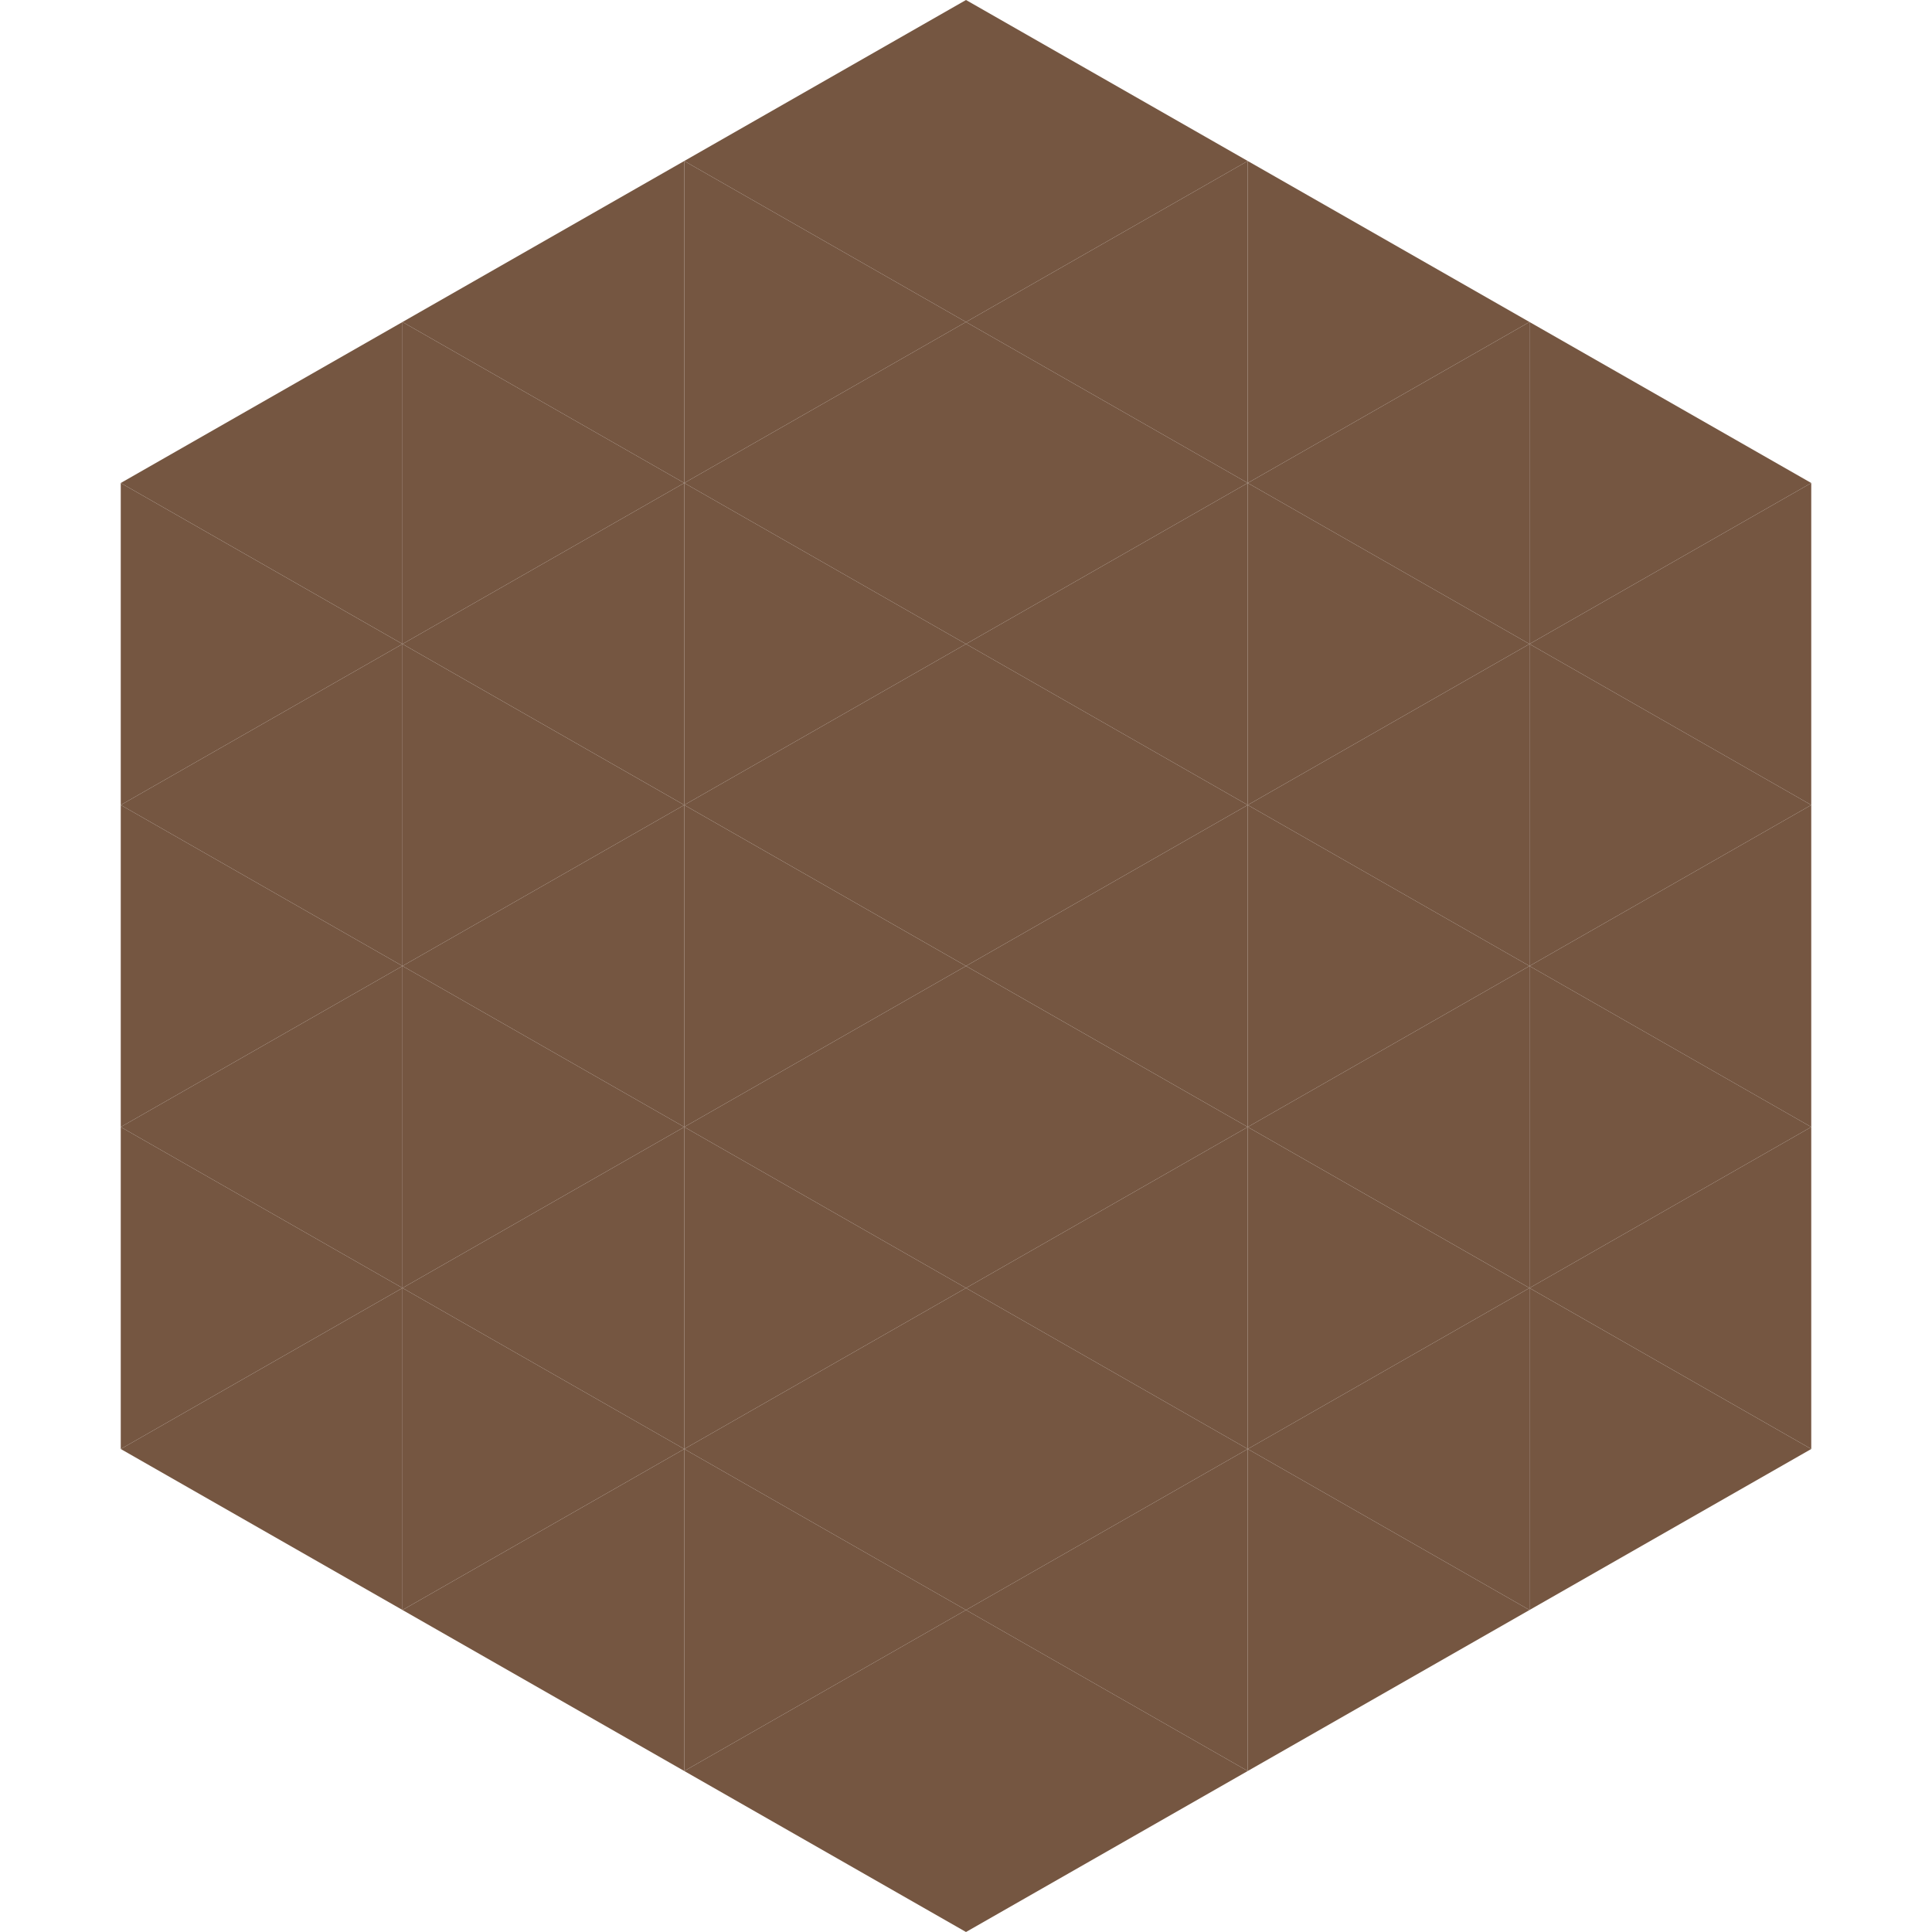
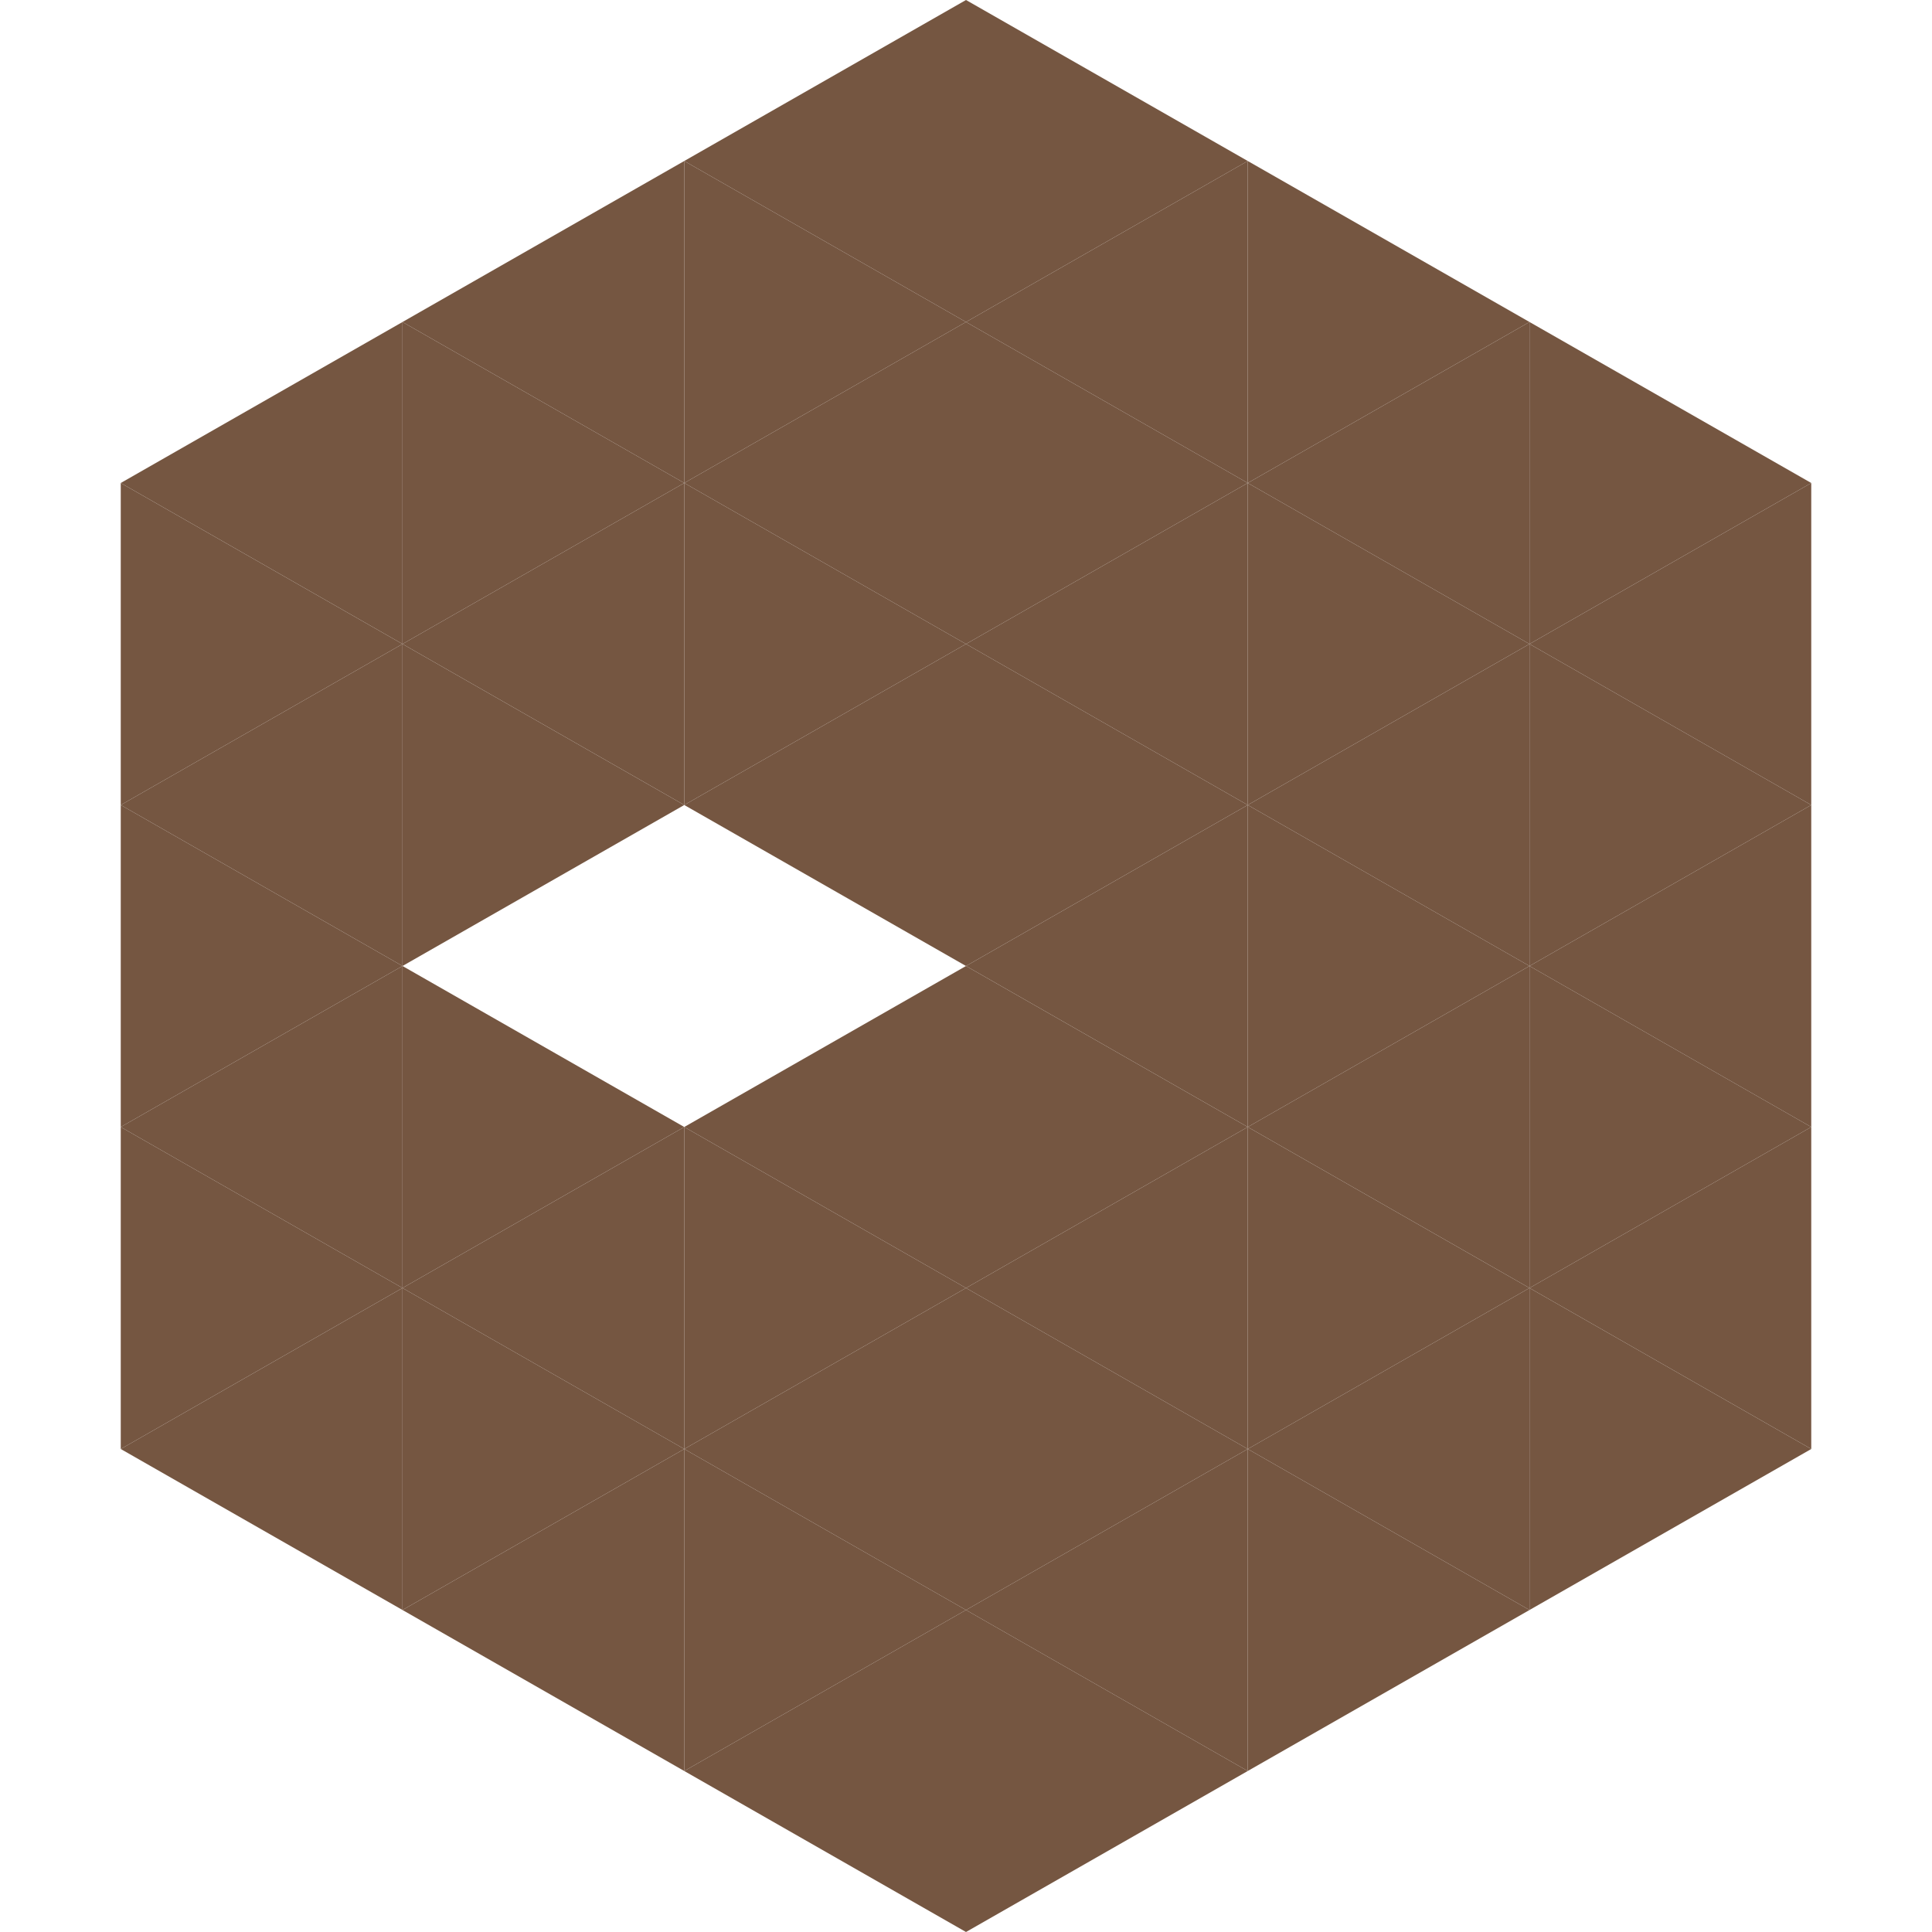
<svg xmlns="http://www.w3.org/2000/svg" width="240" height="240">
  <polygon points="50,40 15,60 50,80" style="fill:rgb(117,86,65)" />
  <polygon points="190,40 225,60 190,80" style="fill:rgb(117,86,65)" />
  <polygon points="15,60 50,80 15,100" style="fill:rgb(117,86,65)" />
  <polygon points="225,60 190,80 225,100" style="fill:rgb(117,86,65)" />
  <polygon points="50,80 15,100 50,120" style="fill:rgb(117,86,65)" />
  <polygon points="190,80 225,100 190,120" style="fill:rgb(117,86,65)" />
  <polygon points="15,100 50,120 15,140" style="fill:rgb(117,86,65)" />
  <polygon points="225,100 190,120 225,140" style="fill:rgb(117,86,65)" />
  <polygon points="50,120 15,140 50,160" style="fill:rgb(117,86,65)" />
  <polygon points="190,120 225,140 190,160" style="fill:rgb(117,86,65)" />
  <polygon points="15,140 50,160 15,180" style="fill:rgb(117,86,65)" />
  <polygon points="225,140 190,160 225,180" style="fill:rgb(117,86,65)" />
  <polygon points="50,160 15,180 50,200" style="fill:rgb(117,86,65)" />
  <polygon points="190,160 225,180 190,200" style="fill:rgb(117,86,65)" />
  <polygon points="15,180 50,200 15,220" style="fill:rgb(255,255,255); fill-opacity:0" />
  <polygon points="225,180 190,200 225,220" style="fill:rgb(255,255,255); fill-opacity:0" />
  <polygon points="50,0 85,20 50,40" style="fill:rgb(255,255,255); fill-opacity:0" />
  <polygon points="190,0 155,20 190,40" style="fill:rgb(255,255,255); fill-opacity:0" />
  <polygon points="85,20 50,40 85,60" style="fill:rgb(117,86,65)" />
  <polygon points="155,20 190,40 155,60" style="fill:rgb(117,86,65)" />
  <polygon points="50,40 85,60 50,80" style="fill:rgb(117,86,65)" />
  <polygon points="190,40 155,60 190,80" style="fill:rgb(117,86,65)" />
  <polygon points="85,60 50,80 85,100" style="fill:rgb(117,86,65)" />
  <polygon points="155,60 190,80 155,100" style="fill:rgb(117,86,65)" />
  <polygon points="50,80 85,100 50,120" style="fill:rgb(117,86,65)" />
  <polygon points="190,80 155,100 190,120" style="fill:rgb(117,86,65)" />
-   <polygon points="85,100 50,120 85,140" style="fill:rgb(117,86,65)" />
  <polygon points="155,100 190,120 155,140" style="fill:rgb(117,86,65)" />
  <polygon points="50,120 85,140 50,160" style="fill:rgb(117,86,65)" />
  <polygon points="190,120 155,140 190,160" style="fill:rgb(117,86,65)" />
  <polygon points="85,140 50,160 85,180" style="fill:rgb(117,86,65)" />
  <polygon points="155,140 190,160 155,180" style="fill:rgb(117,86,65)" />
  <polygon points="50,160 85,180 50,200" style="fill:rgb(117,86,65)" />
  <polygon points="190,160 155,180 190,200" style="fill:rgb(117,86,65)" />
  <polygon points="85,180 50,200 85,220" style="fill:rgb(117,86,65)" />
  <polygon points="155,180 190,200 155,220" style="fill:rgb(117,86,65)" />
  <polygon points="120,0 85,20 120,40" style="fill:rgb(117,86,65)" />
  <polygon points="120,0 155,20 120,40" style="fill:rgb(117,86,65)" />
  <polygon points="85,20 120,40 85,60" style="fill:rgb(117,86,65)" />
  <polygon points="155,20 120,40 155,60" style="fill:rgb(117,86,65)" />
  <polygon points="120,40 85,60 120,80" style="fill:rgb(117,86,65)" />
  <polygon points="120,40 155,60 120,80" style="fill:rgb(117,86,65)" />
  <polygon points="85,60 120,80 85,100" style="fill:rgb(117,86,65)" />
  <polygon points="155,60 120,80 155,100" style="fill:rgb(117,86,65)" />
  <polygon points="120,80 85,100 120,120" style="fill:rgb(117,86,65)" />
  <polygon points="120,80 155,100 120,120" style="fill:rgb(117,86,65)" />
-   <polygon points="85,100 120,120 85,140" style="fill:rgb(117,86,65)" />
  <polygon points="155,100 120,120 155,140" style="fill:rgb(117,86,65)" />
  <polygon points="120,120 85,140 120,160" style="fill:rgb(117,86,65)" />
  <polygon points="120,120 155,140 120,160" style="fill:rgb(117,86,65)" />
  <polygon points="85,140 120,160 85,180" style="fill:rgb(117,86,65)" />
  <polygon points="155,140 120,160 155,180" style="fill:rgb(117,86,65)" />
  <polygon points="120,160 85,180 120,200" style="fill:rgb(117,86,65)" />
  <polygon points="120,160 155,180 120,200" style="fill:rgb(117,86,65)" />
  <polygon points="85,180 120,200 85,220" style="fill:rgb(117,86,65)" />
  <polygon points="155,180 120,200 155,220" style="fill:rgb(117,86,65)" />
  <polygon points="120,200 85,220 120,240" style="fill:rgb(117,86,65)" />
  <polygon points="120,200 155,220 120,240" style="fill:rgb(117,86,65)" />
  <polygon points="85,220 120,240 85,260" style="fill:rgb(255,255,255); fill-opacity:0" />
  <polygon points="155,220 120,240 155,260" style="fill:rgb(255,255,255); fill-opacity:0" />
</svg>